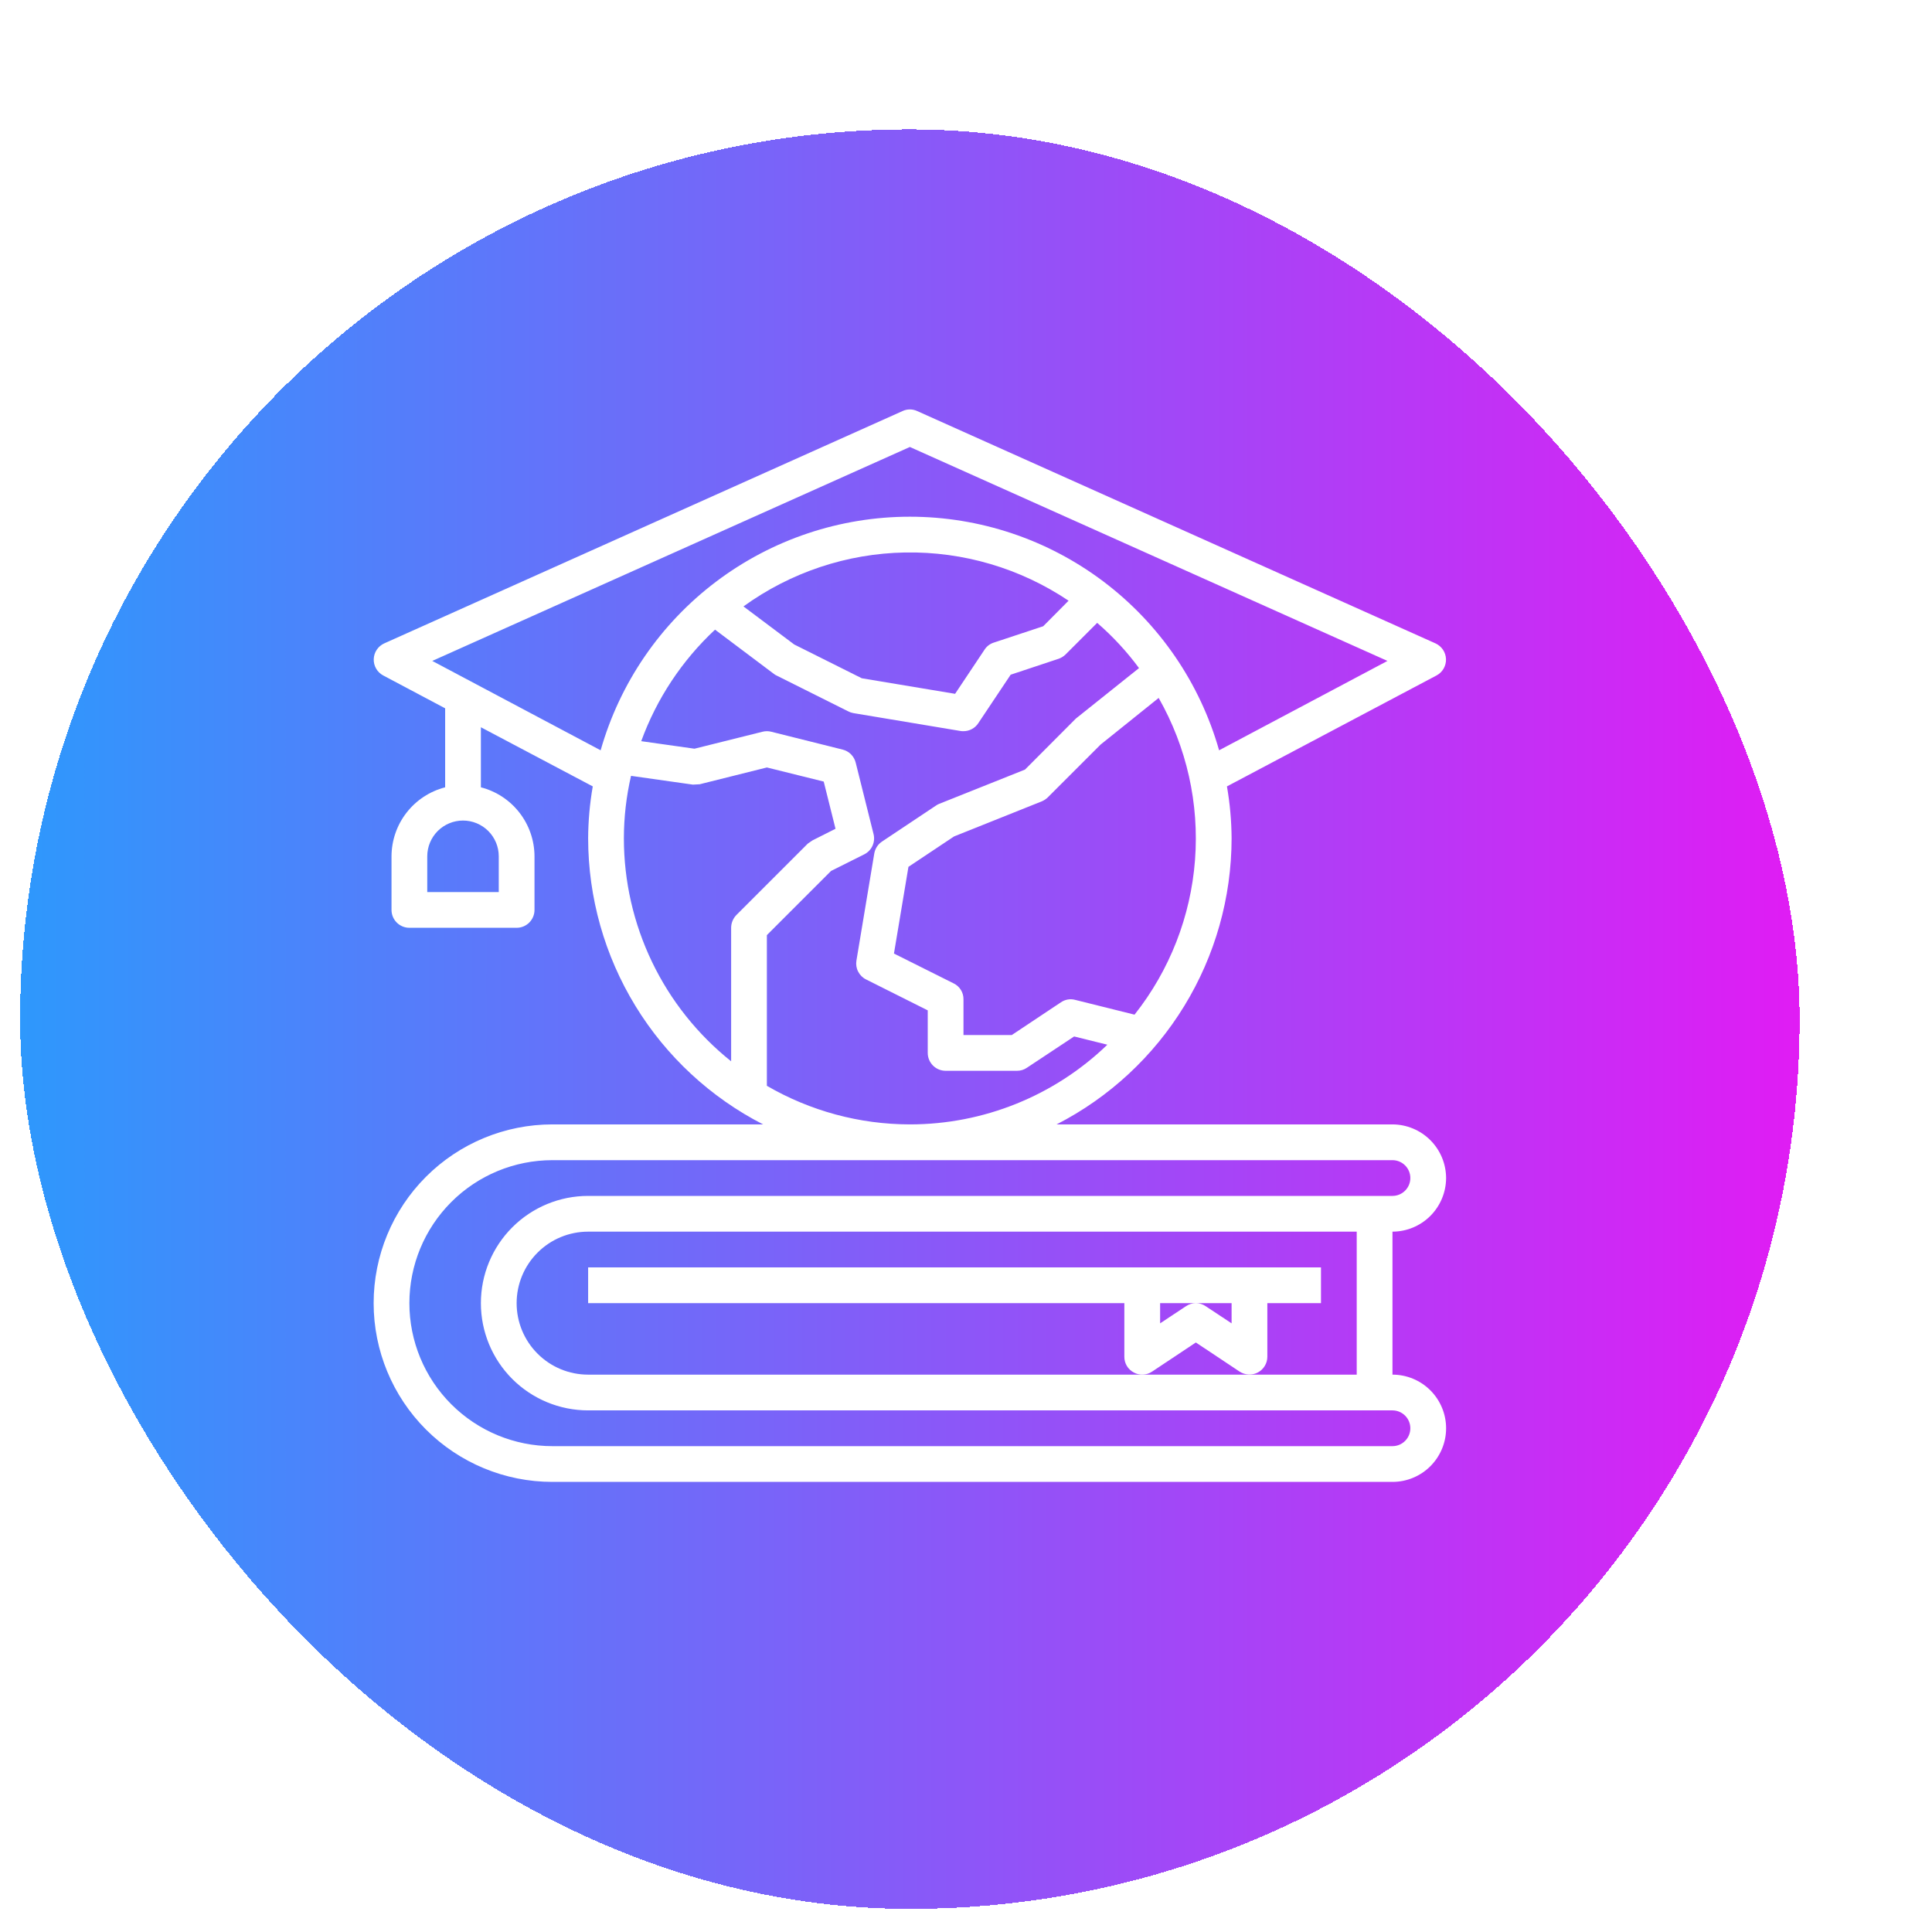
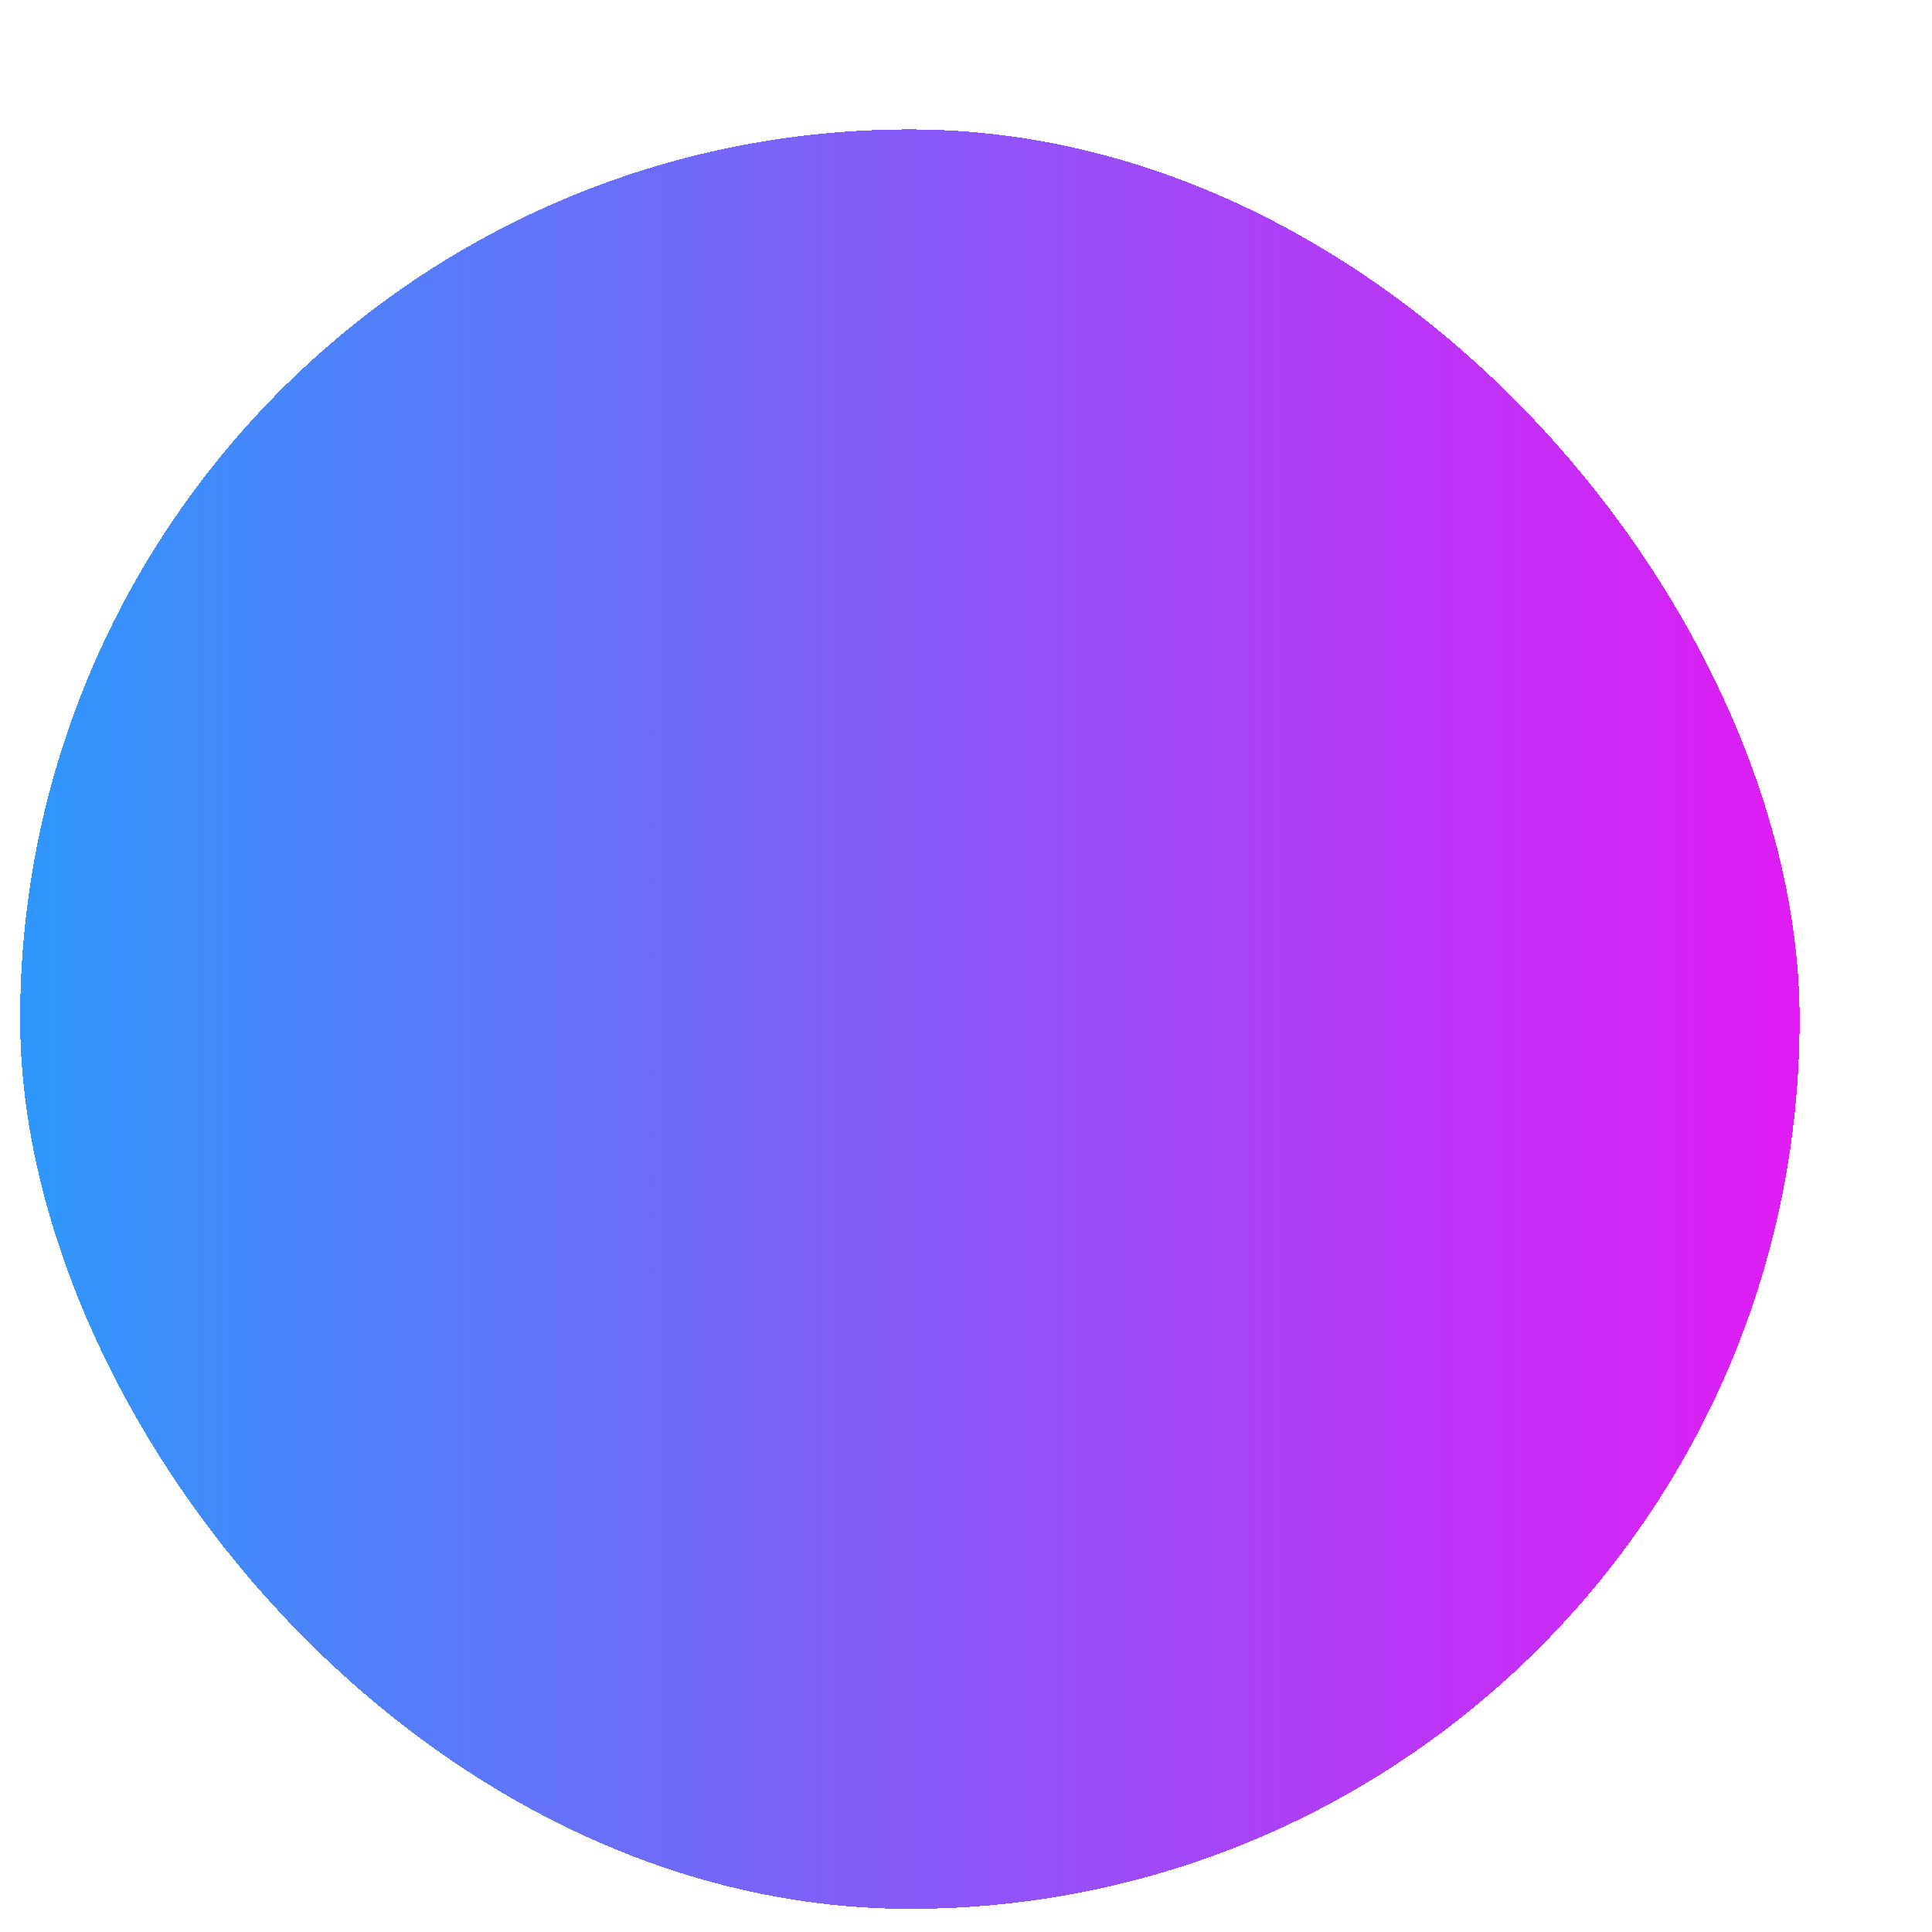
<svg xmlns="http://www.w3.org/2000/svg" width="76" height="76" viewBox="0 0 76 76" fill="none">
  <g filter="url(#filter0_d_302_377)">
    <rect x="5.792" y="0.09" width="70" height="70" rx="35" fill="url(#paint0_linear_302_377)" shape-rendering="crispEdges" />
    <g clip-path="url(#clip0_302_377)">
      <g clip-path="url(#clip1_302_377)">
-         <path d="M61.886 41.341C61.884 40.782 61.661 40.246 61.266 39.851C60.871 39.456 60.335 39.233 59.776 39.231H46.564C48.635 38.17 50.372 36.558 51.586 34.573C52.801 32.589 53.445 30.308 53.448 27.981C53.444 27.296 53.383 26.611 53.265 25.935L61.513 21.569C61.628 21.507 61.724 21.414 61.789 21.3C61.854 21.187 61.886 21.057 61.882 20.927C61.877 20.796 61.837 20.669 61.764 20.56C61.691 20.451 61.59 20.365 61.471 20.31L41.08 11.17C40.99 11.128 40.891 11.106 40.792 11.106C40.692 11.106 40.594 11.128 40.504 11.17L20.113 20.31C19.994 20.365 19.892 20.451 19.82 20.56C19.747 20.669 19.706 20.796 19.702 20.927C19.697 21.057 19.73 21.187 19.795 21.3C19.86 21.414 19.956 21.507 20.071 21.569L22.511 22.863V25.971C21.908 26.126 21.375 26.477 20.993 26.968C20.611 27.459 20.403 28.063 20.401 28.685V30.794C20.401 30.98 20.475 31.159 20.607 31.291C20.739 31.423 20.918 31.497 21.104 31.497H25.323C25.509 31.497 25.688 31.423 25.82 31.291C25.952 31.159 26.026 30.98 26.026 30.794V28.685C26.024 28.063 25.816 27.459 25.434 26.968C25.053 26.477 24.519 26.126 23.917 25.971V23.608L28.318 25.935C28.2 26.611 28.139 27.296 28.136 27.981C28.139 30.308 28.783 32.589 29.997 34.573C31.211 36.558 32.949 38.17 35.019 39.231H26.729C24.864 39.231 23.076 39.972 21.757 41.291C20.439 42.609 19.698 44.398 19.698 46.263C19.698 48.127 20.439 49.916 21.757 51.234C23.076 52.553 24.864 53.294 26.729 53.294H59.776C60.336 53.294 60.872 53.072 61.268 52.676C61.663 52.281 61.886 51.744 61.886 51.185C61.886 50.625 61.663 50.089 61.268 49.693C60.872 49.297 60.336 49.075 59.776 49.075V43.45C60.335 43.449 60.871 43.226 61.266 42.831C61.661 42.435 61.884 41.9 61.886 41.341ZM40.792 39.231C38.816 39.229 36.875 38.705 35.167 37.713V31.785L37.691 29.261L38.999 28.607C39.141 28.535 39.254 28.418 39.32 28.274C39.387 28.129 39.402 27.967 39.364 27.813L38.661 25C38.63 24.876 38.566 24.763 38.476 24.672C38.386 24.582 38.272 24.518 38.148 24.487L35.336 23.784C35.225 23.756 35.109 23.756 34.998 23.784L32.319 24.452L30.224 24.156C30.832 22.485 31.827 20.982 33.128 19.769L35.448 21.513C35.48 21.539 35.515 21.56 35.553 21.576L38.366 22.982C38.43 23.016 38.499 23.04 38.57 23.052L42.789 23.756C42.826 23.762 42.864 23.764 42.901 23.763C43.017 23.763 43.131 23.734 43.233 23.679C43.335 23.624 43.422 23.544 43.485 23.446L44.757 21.541L46.642 20.915C46.744 20.88 46.838 20.822 46.916 20.746L48.16 19.502C48.773 20.032 49.325 20.629 49.806 21.281L47.387 23.214C47.366 23.228 47.345 23.249 47.324 23.264L45.32 25.274L41.938 26.624C41.893 26.642 41.85 26.666 41.811 26.695L39.702 28.101C39.621 28.154 39.551 28.223 39.498 28.304C39.445 28.385 39.409 28.477 39.392 28.572L38.689 32.791C38.665 32.938 38.689 33.09 38.758 33.222C38.826 33.355 38.935 33.463 39.069 33.529L41.495 34.745V36.419C41.495 36.605 41.569 36.784 41.701 36.916C41.833 37.048 42.011 37.122 42.198 37.122H45.011C45.149 37.122 45.283 37.081 45.397 37.002L47.254 35.772L48.561 36.096C46.476 38.108 43.69 39.232 40.792 39.231ZM34.246 18.855C36.099 17.514 38.318 16.773 40.605 16.733C42.892 16.693 45.136 17.355 47.035 18.63L46.037 19.635L44.082 20.282C43.934 20.332 43.807 20.431 43.724 20.564L42.571 22.293L38.9 21.681L36.242 20.352L34.246 18.855ZM49.63 34.914L47.289 34.331C47.194 34.306 47.096 34.302 47 34.319C46.904 34.336 46.813 34.374 46.733 34.429L44.8 35.716H42.901V34.31C42.903 34.179 42.867 34.051 42.799 33.941C42.73 33.83 42.632 33.741 42.514 33.684L40.166 32.51L40.736 29.099L42.529 27.904L45.974 26.526C46.062 26.49 46.143 26.437 46.213 26.371L48.294 24.29L50.579 22.455C51.681 24.39 52.178 26.61 52.009 28.83C51.84 31.05 51.012 33.169 49.63 34.914ZM24.62 28.685V30.091H21.807V28.685C21.807 28.312 21.956 27.954 22.219 27.69C22.483 27.427 22.841 27.278 23.214 27.278C23.587 27.278 23.944 27.427 24.208 27.69C24.472 27.954 24.62 28.312 24.62 28.685ZM22.004 20.999L40.792 12.583L59.579 20.999L52.956 24.515C52.204 21.869 50.609 19.54 48.414 17.881C46.219 16.223 43.543 15.326 40.792 15.326C38.041 15.326 35.365 16.223 33.169 17.881C30.974 19.54 29.38 21.869 28.628 24.515L22.004 20.999ZM33.964 30.998C33.835 31.132 33.762 31.311 33.761 31.497V36.749C32.445 35.698 31.382 34.364 30.652 32.846C29.922 31.328 29.542 29.666 29.542 27.981C29.542 27.153 29.637 26.328 29.823 25.52L32.256 25.865C32.347 25.858 32.432 25.858 32.523 25.851L35.167 25.19L37.403 25.745L37.867 27.602L36.96 28.059C36.904 28.101 36.84 28.143 36.777 28.185L33.964 30.998ZM28.136 42.044C27.017 42.044 25.944 42.488 25.152 43.28C24.361 44.071 23.917 45.144 23.917 46.263C23.917 47.382 24.361 48.455 25.152 49.246C25.944 50.037 27.017 50.481 28.136 50.481H59.776C59.963 50.481 60.141 50.556 60.273 50.687C60.405 50.819 60.479 50.998 60.479 51.185C60.479 51.371 60.405 51.55 60.273 51.682C60.141 51.814 59.963 51.888 59.776 51.888H26.729C25.237 51.888 23.807 51.295 22.752 50.24C21.697 49.185 21.104 47.755 21.104 46.263C21.104 44.771 21.697 43.34 22.752 42.285C23.807 41.23 25.237 40.638 26.729 40.638H59.776C59.963 40.638 60.141 40.712 60.273 40.844C60.405 40.975 60.479 41.154 60.479 41.341C60.479 41.527 60.405 41.706 60.273 41.838C60.141 41.97 59.963 42.044 59.776 42.044H28.136ZM58.37 43.45V49.075H28.136C27.39 49.075 26.674 48.779 26.147 48.251C25.619 47.724 25.323 47.009 25.323 46.263C25.323 45.517 25.619 44.801 26.147 44.274C26.674 43.746 27.39 43.45 28.136 43.45H58.37Z" fill="white" />
        <path d="M28.136 44.856V46.263H49.229V48.372C49.228 48.499 49.263 48.625 49.328 48.734C49.394 48.843 49.489 48.932 49.602 48.991C49.713 49.052 49.839 49.081 49.965 49.074C50.092 49.068 50.214 49.027 50.319 48.956L52.042 47.81L53.764 48.956C53.87 49.025 53.993 49.065 54.119 49.071C54.246 49.077 54.371 49.048 54.483 48.988C54.595 48.928 54.688 48.84 54.753 48.731C54.819 48.623 54.854 48.499 54.854 48.372V46.263H56.964V44.856H28.136ZM53.448 47.057L52.428 46.382C52.315 46.304 52.18 46.263 52.042 46.263C51.904 46.263 51.769 46.304 51.655 46.382L50.636 47.057V46.263H53.448V47.057Z" fill="white" />
      </g>
    </g>
  </g>
  <defs>
    <filter id="filter0_d_302_377" x="0.792" y="0.09" width="75" height="75" filterUnits="userSpaceOnUse" color-interpolation-filters="sRGB">
      <feFlood flood-opacity="0" result="BackgroundImageFix" />
      <feColorMatrix in="SourceAlpha" type="matrix" values="0 0 0 0 0 0 0 0 0 0 0 0 0 0 0 0 0 0 127 0" result="hardAlpha" />
      <feOffset dx="-5" dy="5" />
      <feComposite in2="hardAlpha" operator="out" />
      <feColorMatrix type="matrix" values="0 0 0 0 0.067 0 0 0 0 0.431 0 0 0 0 0.388 0 0 0 0.09 0" />
      <feBlend mode="normal" in2="BackgroundImageFix" result="effect1_dropShadow_302_377" />
      <feBlend mode="normal" in="SourceGraphic" in2="effect1_dropShadow_302_377" result="shape" />
    </filter>
    <linearGradient id="paint0_linear_302_377" x1="5.792" y1="35.09" x2="75.792" y2="35.09" gradientUnits="userSpaceOnUse">
      <stop stop-color="#2E98FC" />
      <stop offset="1" stop-color="#E01CF4" />
    </linearGradient>
    <clipPath id="clip0_302_377">
      <rect width="45" height="45" fill="white" transform="translate(18.292 9.7)" />
    </clipPath>
    <clipPath id="clip1_302_377">
-       <rect width="45" height="45" fill="white" transform="translate(18.292 9.7)" />
-     </clipPath>
+       </clipPath>
  </defs>
</svg>